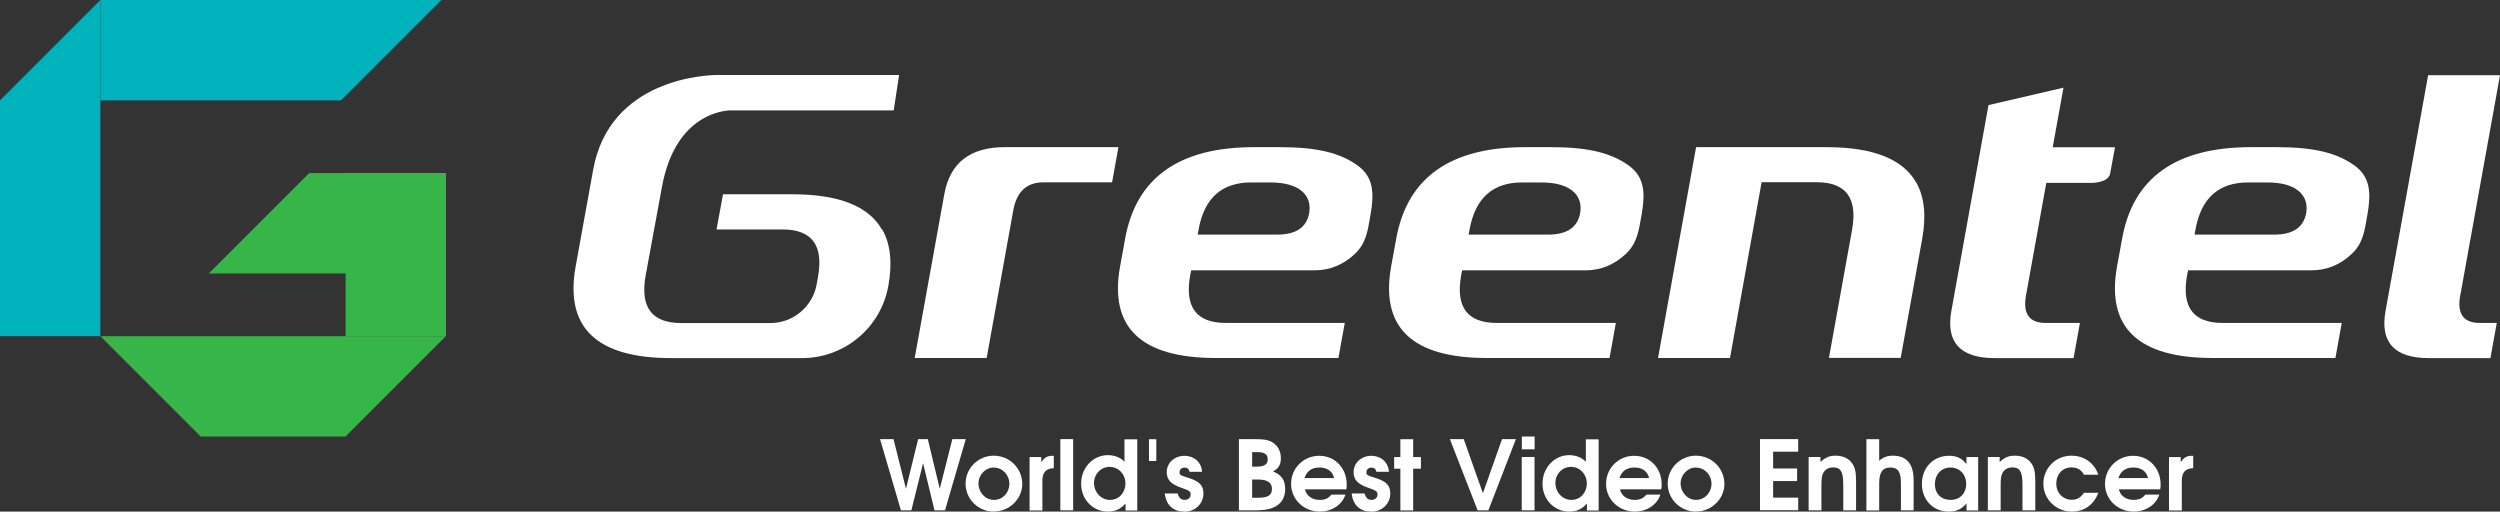
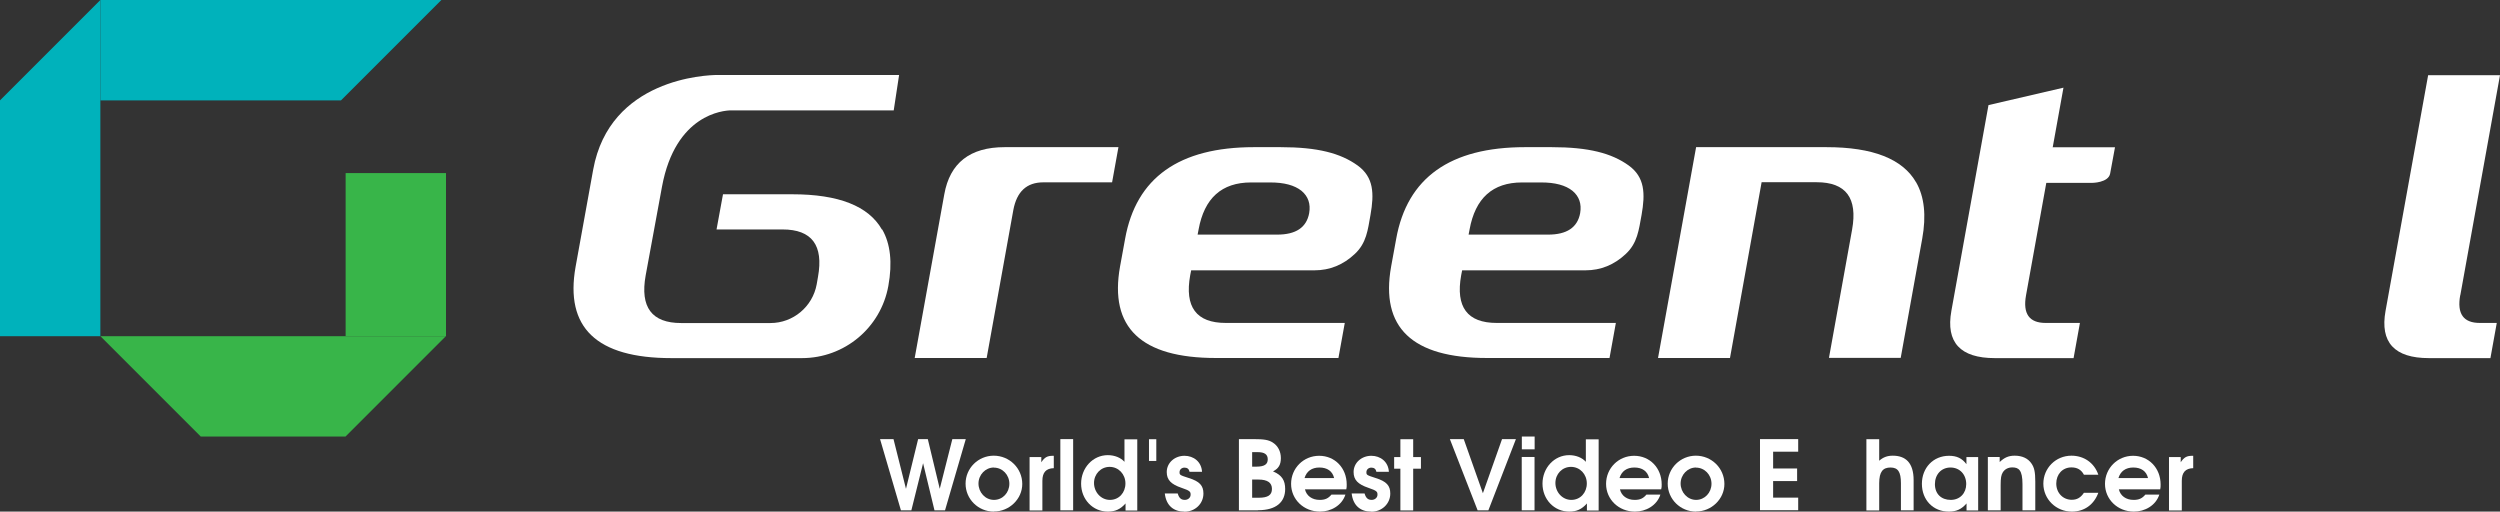
<svg xmlns="http://www.w3.org/2000/svg" id="_레이어_2" data-name="레이어 2" viewBox="0 0 232.4 47.56">
  <rect x="0" y="0" width="232.4" height="47.56" fill="#333333" stroke="none" />
  <defs>
    <style>
      .cls-1 {
        fill: #fff;
      }

      .cls-2 {
        fill: #38b549;
      }

      .cls-3 {
        fill: #00b2bb;
      }
    </style>
  </defs>
  <g id="_레이어_1-2" data-name="레이어 1">
    <g>
      <g>
        <g>
          <path class="cls-1" d="M228.71,27.45l3.69-20.46h-6.68l-3.96,21.91c-.53,2.93.83,4.39,4.03,4.39h5.72l.59-3.27h-1.58c-1.52,0-2.13-.85-1.82-2.57Z" />
          <path class="cls-1" d="M93.39,13.68c-3.21,0-5.09,1.46-5.61,4.39l-2.75,15.21h6.69l2.48-13.76c.32-1.71,1.24-2.57,2.79-2.57h6.39l.59-3.27h-10.58Z" />
          <g>
            <path class="cls-1" d="M188.34,27.45l3.48-19.3-6.97,1.62-3.45,19.13c-.53,2.93.83,4.39,4.04,4.39h7.32l.59-3.27h-3.19c-1.52,0-2.13-.85-1.82-2.57Z" />
            <path class="cls-1" d="M194.47,17s1.53,0,1.69-.87l.45-2.44h-7.98l-.6,3.31h6.44Z" />
          </g>
          <path class="cls-1" d="M125.01,30.02h-11.07c-2.73,0-3.83-1.48-3.3-4.43l.09-.46h11.46c1.43,0,2.68-.51,3.76-1.53,1.08-1.01,1.2-2.22,1.45-3.62.35-1.98.31-3.51-1.2-4.6-1.59-1.14-3.7-1.7-7.17-1.7h-2.46c-6.96,0-10.96,2.84-11.98,8.52l-.47,2.57c-1.02,5.68,1.95,8.51,8.91,8.51h11.39l.59-3.26ZM111.42,21.34c.53-2.92,2.15-4.38,4.88-4.38h1.78c1.3,0,2.26.26,2.91.78.62.52.86,1.21.71,2.08-.25,1.33-1.23,1.99-2.98,1.99h-7.39l.09-.47Z" />
          <path class="cls-1" d="M150.2,30.02h-11.07c-2.73,0-3.83-1.48-3.3-4.43l.09-.46h11.46c1.43,0,2.68-.51,3.76-1.53,1.08-1.01,1.2-2.22,1.46-3.62.35-1.98.31-3.51-1.2-4.6-1.59-1.14-3.71-1.7-7.17-1.7h-2.46c-6.96,0-10.96,2.84-11.98,8.52l-.47,2.57c-1.02,5.68,1.95,8.51,8.91,8.51h11.39l.59-3.26ZM136.61,21.34c.53-2.92,2.15-4.38,4.88-4.38h1.78c1.3,0,2.26.26,2.91.78.62.52.86,1.21.71,2.08-.25,1.33-1.24,1.99-2.98,1.99h-7.39l.09-.47Z" />
-           <path class="cls-1" d="M217.68,30.02h-11.07c-2.73,0-3.83-1.48-3.3-4.43l.09-.46h11.46c1.43,0,2.68-.51,3.76-1.53,1.08-1.01,1.2-2.22,1.45-3.62.35-1.98.31-3.51-1.2-4.6-1.59-1.14-3.7-1.7-7.17-1.7h-2.46c-6.96,0-10.96,2.84-11.97,8.52l-.47,2.57c-1.02,5.68,1.95,8.51,8.91,8.51h11.39l.59-3.26ZM204.09,21.34c.53-2.92,2.15-4.38,4.89-4.38h1.78c1.3,0,2.26.26,2.91.78.62.52.86,1.21.71,2.08-.25,1.33-1.23,1.99-2.98,1.99h-7.39l.08-.47Z" />
          <path class="cls-1" d="M178.12,16.95c-1.25-2.18-4.03-3.27-8.33-3.27h-12.12s-3.54,19.6-3.54,19.6h6.69l2.94-16.34h5.12c2.72,0,3.82,1.47,3.29,4.41l-2.15,11.92h6.67l2-11.08c.39-2.16.2-3.91-.57-5.25Z" />
          <path class="cls-1" d="M81.98,21.33c-1.25-2.18-4.02-3.27-8.33-3.27h-6.44s-.6,3.27-.6,3.27h6.14c2.72,0,3.82,1.47,3.29,4.41l-.12.69c-.38,2.08-2.19,3.6-4.3,3.6h-8.3c-2.73,0-3.83-1.47-3.3-4.42l1.52-8.26c1.25-6.74,5.72-7.08,6.4-7.09h15.14l.5-3.29h-16.88c-1.06,0-10.03.34-11.56,8.81l-1.63,9c-1.02,5.68,1.95,8.51,8.9,8.51h12.14c3.95,0,7.33-2.82,8.03-6.71h0c.39-2.16.2-3.91-.57-5.25Z" />
        </g>
        <g>
          <path class="cls-1" d="M87.85,47.44h-.98l-1.06-4.38-1.09,4.38h-.97l-1.94-6.62h1.25l1.16,4.62,1.13-4.62h.9l1.11,4.62,1.17-4.62h1.25l-1.93,6.62Z" />
          <path class="cls-1" d="M92.39,47.56c-1.45,0-2.63-1.16-2.63-2.6s1.18-2.6,2.62-2.6,2.65,1.15,2.65,2.63c0,1.4-1.2,2.56-2.64,2.56ZM92.39,43.46c-.78,0-1.43.67-1.43,1.49s.63,1.52,1.44,1.52,1.43-.67,1.43-1.5-.64-1.5-1.44-1.5Z" />
          <path class="cls-1" d="M96.9,44.69v2.76h-1.19v-4.96h1.09v.48c.31-.46.56-.6,1.07-.6h.09v1.15c-.72.02-1.06.4-1.06,1.17Z" />
          <path class="cls-1" d="M98.57,47.44v-6.62h1.19v6.62h-1.19Z" />
          <path class="cls-1" d="M104.63,47.44v-.64c-.47.54-.97.76-1.64.76-1.41,0-2.49-1.14-2.49-2.6s1.09-2.65,2.48-2.65c.63,0,1.2.23,1.55.62v-2.09h1.19v6.62h-1.09ZM103.15,43.4c-.81,0-1.45.66-1.45,1.5s.64,1.57,1.48,1.57,1.44-.67,1.44-1.53-.64-1.54-1.47-1.54Z" />
          <path class="cls-1" d="M106.81,42.85v-2.02h.68v2.02h-.68Z" />
          <path class="cls-1" d="M110.1,47.56c-.98,0-1.69-.54-1.82-1.69h1.2c.12.42.31.6.66.6.3,0,.54-.21.54-.48s-.04-.37-.84-.64c-.98-.33-1.38-.74-1.38-1.47,0-.85.73-1.51,1.65-1.51.84,0,1.58.55,1.63,1.49h-1.16c-.05-.26-.21-.39-.47-.39s-.46.18-.46.42c0,.26.03.28.84.54,1.04.32,1.38.72,1.38,1.45,0,.95-.78,1.69-1.77,1.69Z" />
          <path class="cls-1" d="M116.93,47.44h-1.76v-6.62h1.36c.98,0,1.4.07,1.79.32.47.3.75.82.75,1.44s-.21.97-.73,1.24c.84.35,1.13.85,1.13,1.64,0,1.21-.83,1.97-2.53,1.97ZM116.9,42.03h-.5v1.35h.39c.74,0,1.06-.21,1.06-.68s-.31-.67-.95-.67ZM116.98,44.58h-.58v1.69h.61c.86,0,1.23-.25,1.23-.82s-.4-.87-1.25-.87Z" />
          <path class="cls-1" d="M125.15,45.49h-3.84c.14.6.66.98,1.37.98.49,0,.79-.13,1.09-.49h1.3c-.33,1.02-1.36,1.58-2.36,1.58-1.51,0-2.69-1.13-2.69-2.58s1.15-2.61,2.61-2.61,2.56,1.13,2.56,2.67c0,.18,0,.29-.04.46ZM122.65,43.46c-.71,0-1.19.35-1.38.98h2.75c-.15-.64-.64-.98-1.37-.98Z" />
          <path class="cls-1" d="M127.47,47.56c-.98,0-1.69-.54-1.82-1.69h1.2c.12.42.31.6.66.6.3,0,.54-.21.54-.48s-.04-.37-.84-.64c-.98-.33-1.38-.74-1.38-1.47,0-.85.73-1.51,1.65-1.51.84,0,1.58.55,1.63,1.49h-1.16c-.05-.26-.21-.39-.47-.39s-.46.18-.46.42c0,.26.03.28.84.54,1.04.32,1.38.72,1.38,1.45,0,.95-.78,1.69-1.77,1.69Z" />
          <path class="cls-1" d="M131.37,43.57v3.88h-1.19v-3.88h-.58v-1.08h.58v-1.66h1.19v1.66h.72v1.08h-.72Z" />
          <path class="cls-1" d="M138.36,47.44h-1l-2.58-6.62h1.29l1.78,5.03,1.78-5.03h1.29l-2.56,6.62Z" />
          <path class="cls-1" d="M141.46,47.44v-4.96h1.19v4.96h-1.19ZM141.47,41.77v-1.19h1.19v1.19h-1.19Z" />
          <path class="cls-1" d="M147.52,47.44v-.64c-.47.54-.97.76-1.64.76-1.41,0-2.49-1.14-2.49-2.6s1.09-2.65,2.48-2.65c.63,0,1.2.23,1.55.62v-2.09h1.19v6.62h-1.09ZM146.04,43.4c-.82,0-1.45.66-1.45,1.5s.64,1.57,1.48,1.57,1.44-.67,1.44-1.53-.64-1.54-1.47-1.54Z" />
          <path class="cls-1" d="M154.43,45.49h-3.84c.14.6.66.98,1.37.98.49,0,.79-.13,1.09-.49h1.3c-.33,1.02-1.36,1.58-2.36,1.58-1.51,0-2.69-1.13-2.69-2.58s1.15-2.61,2.61-2.61,2.56,1.13,2.56,2.67c0,.18,0,.29-.05.46ZM151.93,43.46c-.71,0-1.19.35-1.38.98h2.75c-.15-.64-.64-.98-1.37-.98Z" />
          <path class="cls-1" d="M157.66,47.56c-1.45,0-2.63-1.16-2.63-2.6s1.18-2.6,2.62-2.6,2.65,1.15,2.65,2.63c0,1.4-1.2,2.56-2.64,2.56ZM157.66,43.46c-.78,0-1.43.67-1.43,1.49s.64,1.52,1.44,1.52,1.43-.67,1.43-1.5-.64-1.5-1.44-1.5Z" />
          <path class="cls-1" d="M163.61,47.44v-6.62h3.55v1.17h-2.33v1.56h2.23v1.17h-2.23v1.54h2.33v1.17h-3.55Z" />
-           <path class="cls-1" d="M171.35,47.44v-2.43c0-1.33-.36-1.56-.95-1.56-.38,0-.69.16-.88.46-.15.24-.2.53-.2,1.19v2.34h-1.19v-4.96h1.1v.47c.44-.42.83-.59,1.4-.59.69,0,1.23.25,1.55.72.27.38.36.81.36,1.7v2.66h-1.19Z" />
          <path class="cls-1" d="M176.71,47.44v-2.53c0-1.04-.27-1.45-.97-1.45s-1.05.38-1.05,1.47v2.52h-1.19v-6.62h1.19v2c.36-.32.75-.47,1.26-.47,1.19,0,1.94.65,1.94,2.28v2.8h-1.19Z" />
          <path class="cls-1" d="M182.81,47.44v-.64c-.47.54-.95.76-1.65.76-1.45,0-2.5-1.08-2.5-2.58s1.06-2.61,2.52-2.61c.72,0,1.21.23,1.62.78v-.66h1.09v4.96h-1.09ZM181.32,43.46c-.85,0-1.45.64-1.45,1.55s.6,1.46,1.47,1.46,1.44-.64,1.44-1.47c0-.9-.61-1.54-1.46-1.54Z" />
          <path class="cls-1" d="M188.01,47.44v-2.43c0-1.33-.36-1.56-.95-1.56-.38,0-.69.16-.88.46-.15.24-.2.53-.2,1.19v2.34h-1.19v-4.96h1.1v.47c.44-.42.83-.59,1.4-.59.69,0,1.23.25,1.55.72.27.38.36.81.36,1.7v2.66h-1.19Z" />
          <path class="cls-1" d="M192.6,47.56c-1.47,0-2.65-1.16-2.65-2.6s1.15-2.6,2.61-2.6c1.13,0,2.11.63,2.5,1.77h-1.34c-.24-.46-.62-.68-1.16-.68-.82,0-1.41.63-1.41,1.5s.62,1.51,1.44,1.51c.49,0,.83-.2,1.13-.65h1.34c-.41,1.11-1.31,1.75-2.46,1.75Z" />
          <path class="cls-1" d="M200.81,45.49h-3.84c.14.6.66.98,1.37.98.49,0,.79-.13,1.09-.49h1.3c-.33,1.02-1.36,1.58-2.36,1.58-1.51,0-2.69-1.13-2.69-2.58s1.16-2.61,2.61-2.61,2.56,1.13,2.56,2.67c0,.18,0,.29-.04.46ZM198.31,43.46c-.71,0-1.19.35-1.38.98h2.75c-.15-.64-.64-.98-1.37-.98Z" />
          <path class="cls-1" d="M202.82,44.69v2.76h-1.19v-4.96h1.09v.48c.31-.46.56-.6,1.07-.6h.09v1.15c-.72.02-1.06.4-1.06,1.17Z" />
        </g>
      </g>
      <g>
        <polygon class="cls-3" points="9.33 31.25 0 31.25 0 9.33 9.33 0 9.33 31.25" />
        <rect class="cls-2" x="32.12" y="16.09" width="9.33" height="15.16" transform="translate(73.58 47.34) rotate(180)" />
        <polygon class="cls-2" points="32.12 40.58 41.45 31.25 9.33 31.25 18.66 40.58 32.12 40.58" />
-         <polygon class="cls-2" points="41.45 16.09 41.45 25.42 19.41 25.42 28.74 16.09 41.45 16.09" />
        <polygon class="cls-3" points="9.33 9.33 9.33 0 41.03 0 31.7 9.33 9.33 9.33" />
      </g>
    </g>
  </g>
</svg>